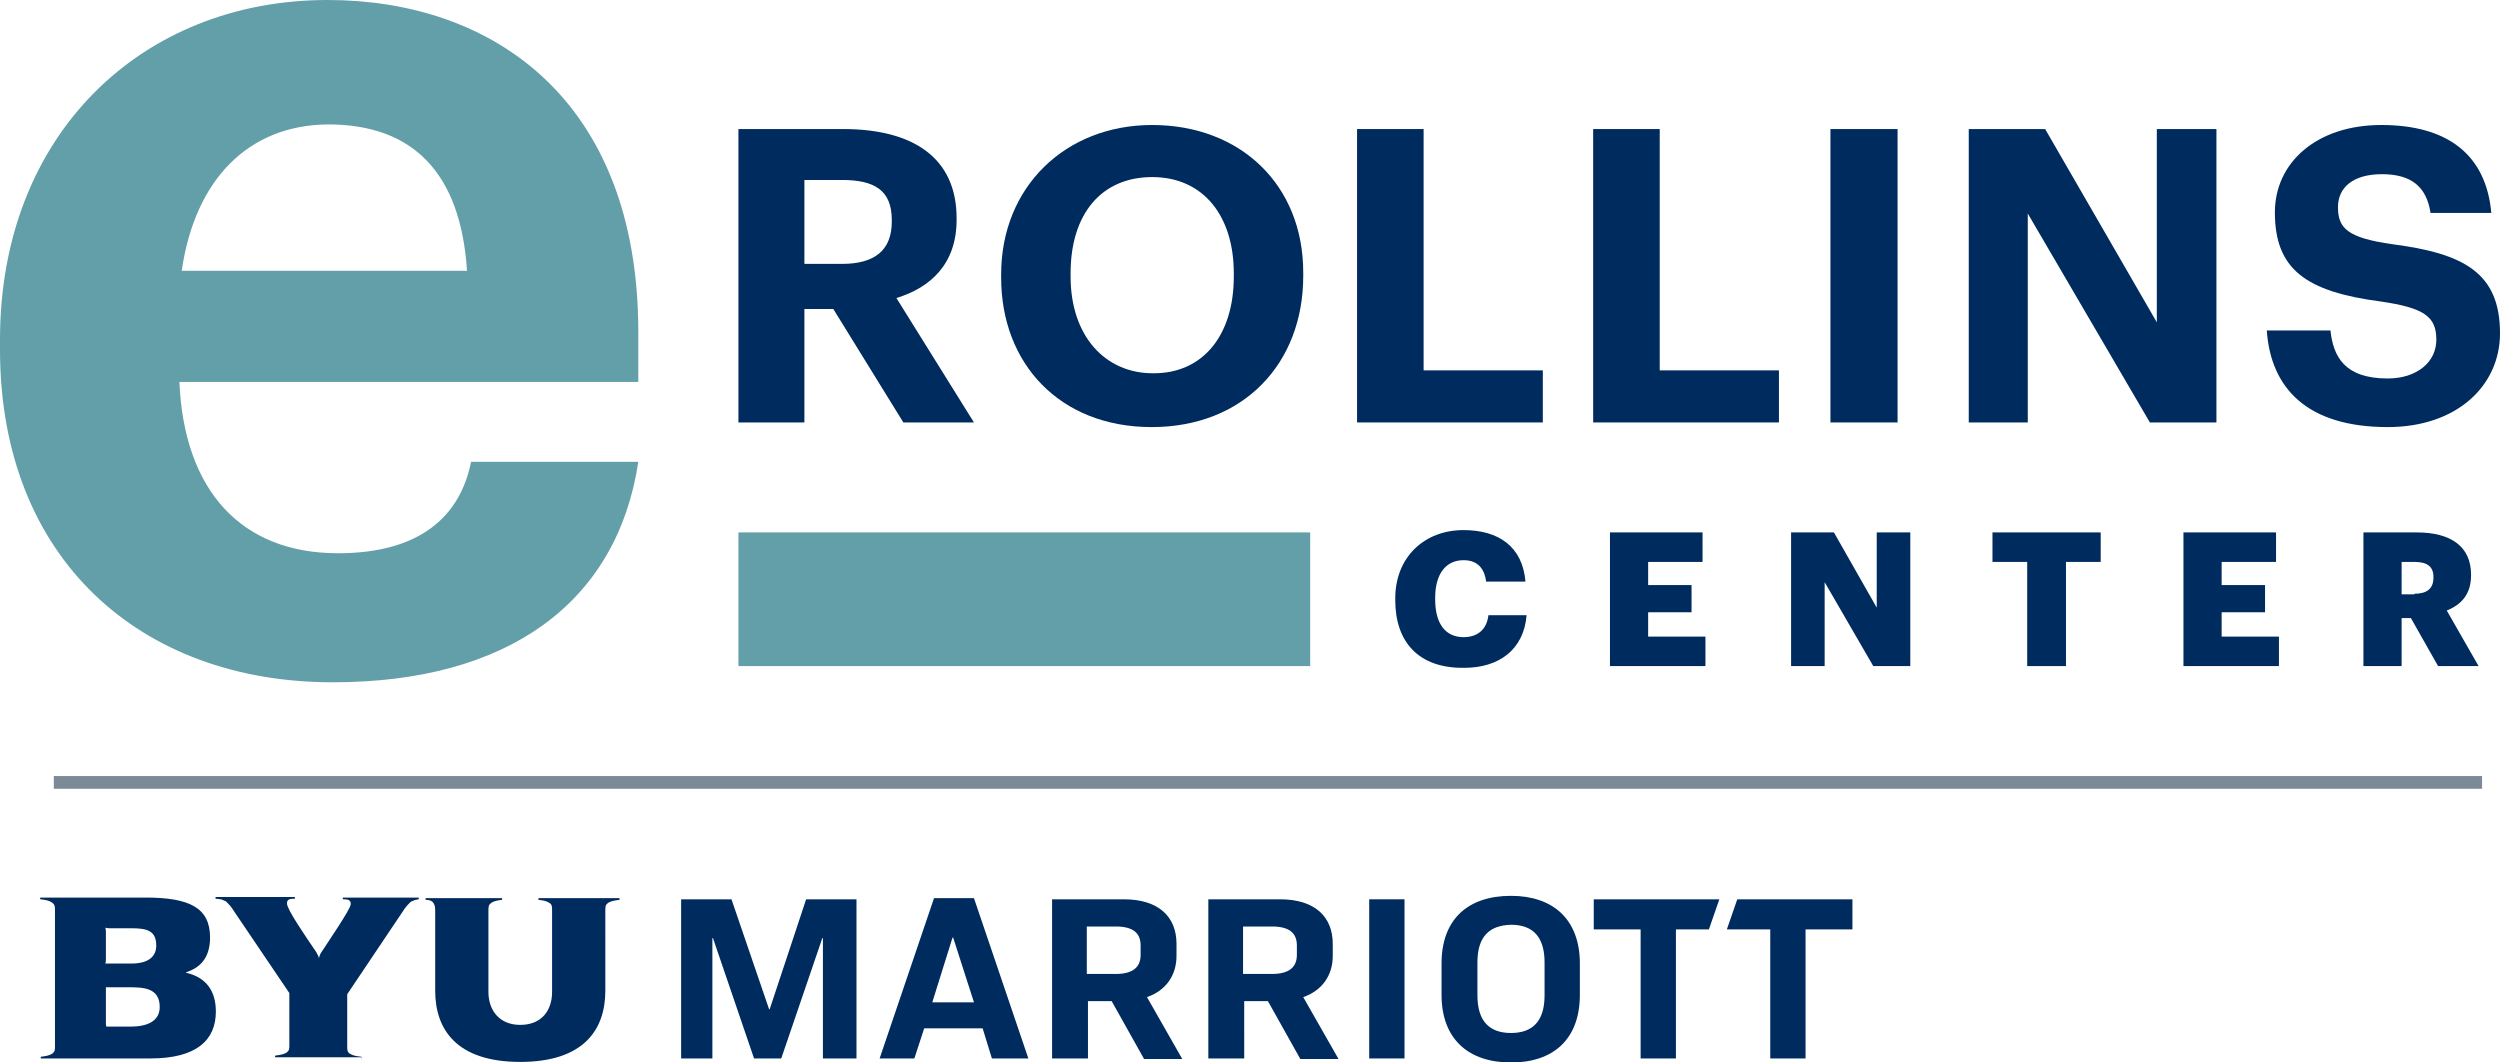
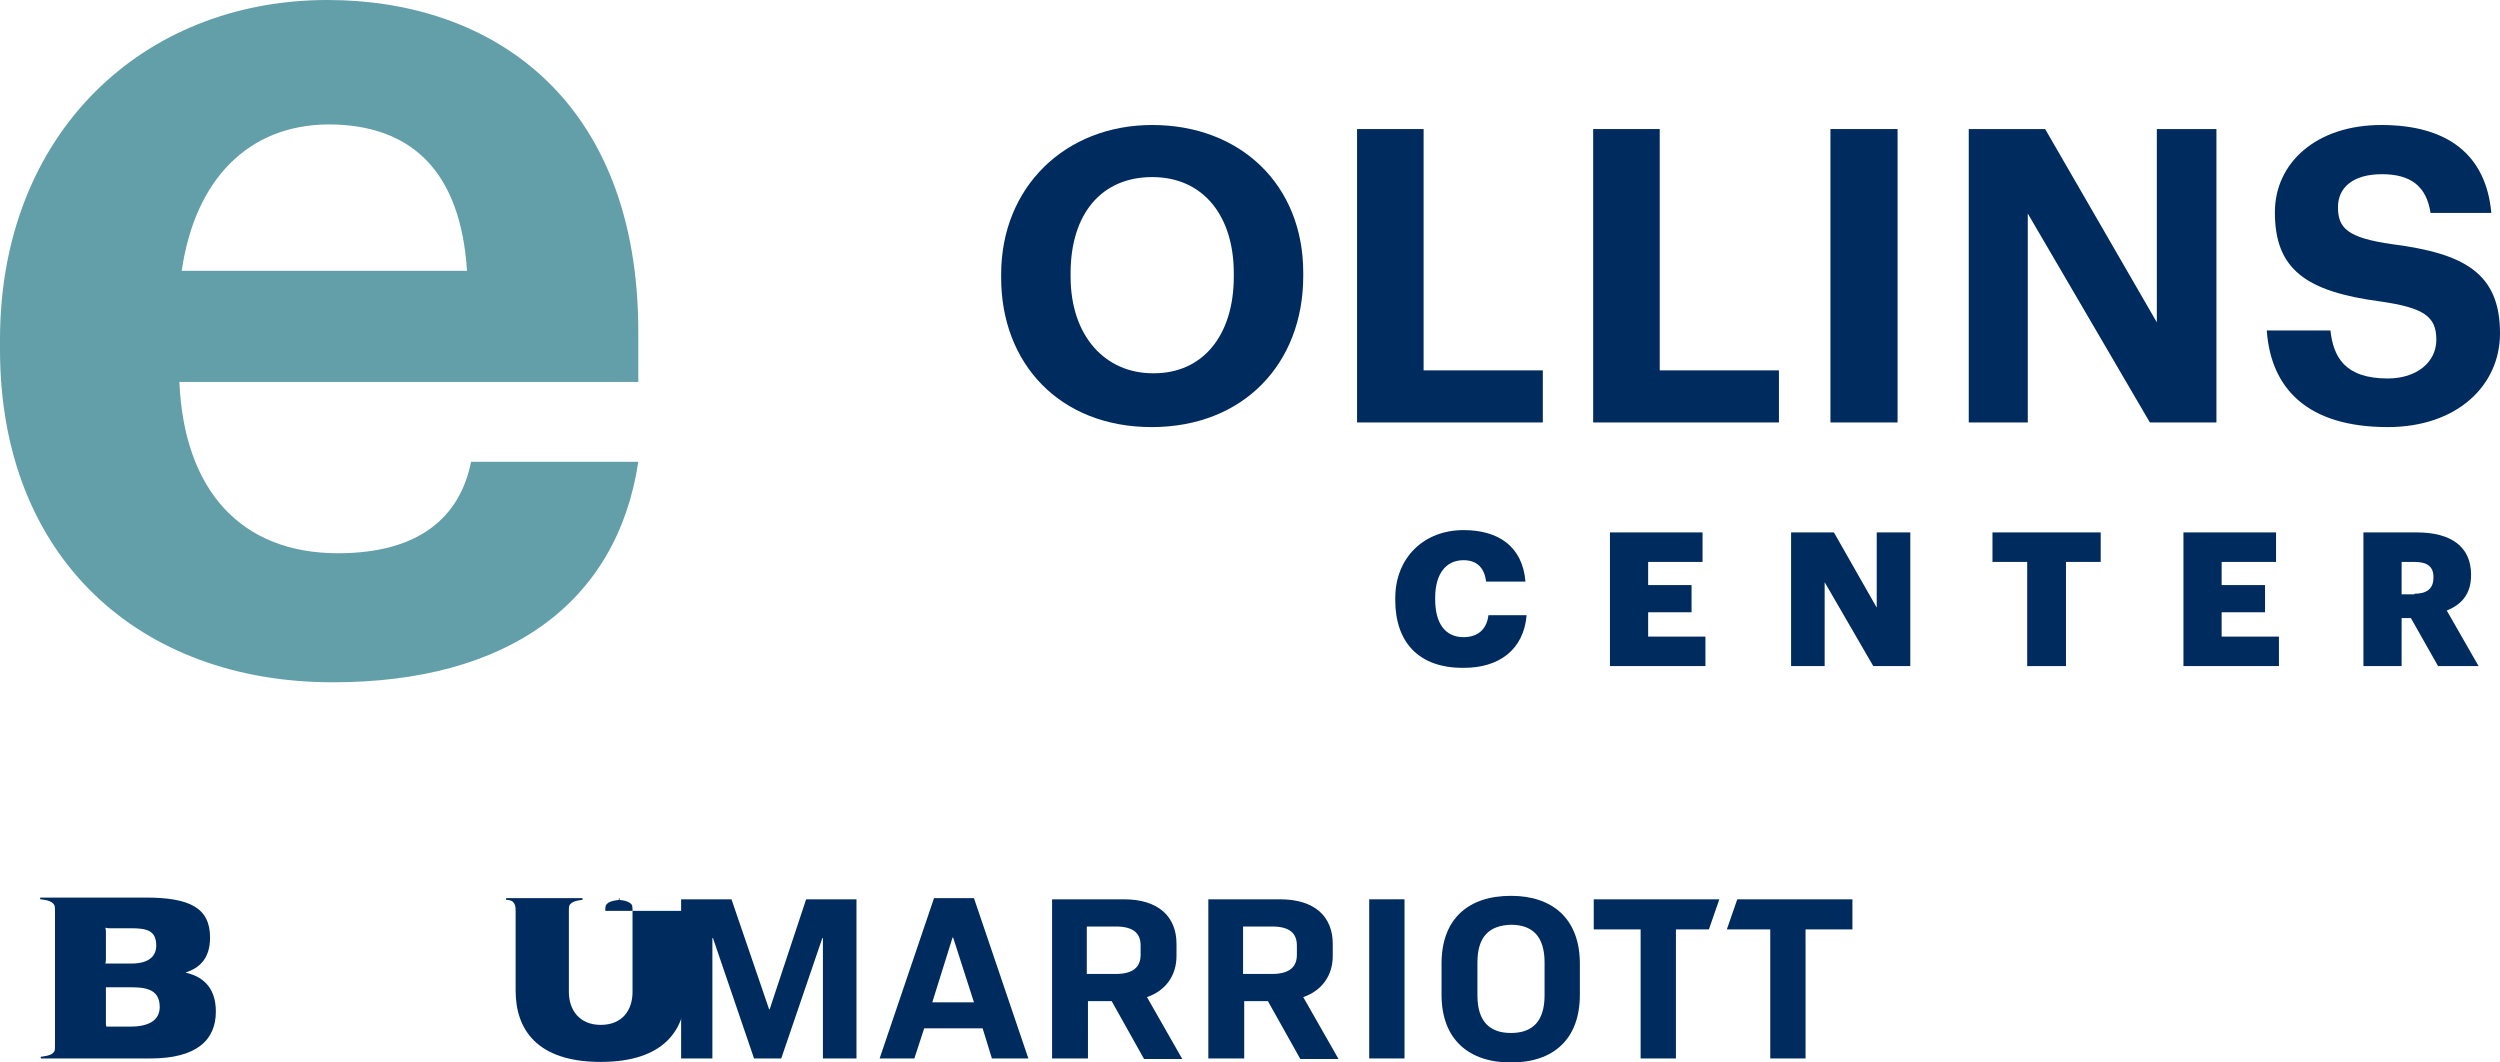
<svg xmlns="http://www.w3.org/2000/svg" version="1.1" id="Layer_1" x="0px" y="0px" viewBox="0 0 432 183.6" enable-background="new 0 0 432 183.6" xml:space="preserve">
  <g>
    <g>
-       <path fill="#002B5F" d="M127.6,22.3h18.1c12,0,19.6,4.9,19.6,15.4V38c0,7.6-4.5,11.7-10.4,13.5L168.3,73h-12.2L144,53.4h-5V73    h-11.4V22.3z M145.5,45.6c5.7,0,8.6-2.4,8.6-7.3v-0.3c0-5.2-3.1-6.9-8.6-6.9h-6.5v14.5H145.5z" />
      <path fill="#002B5F" d="M173,48v-0.6c0-15.1,11.1-25.8,26.1-25.8c15.2,0,26.1,10.3,26.1,25.5v0.6c0,15.1-10.3,26.1-26.2,26.1    C183.1,73.8,173,62.8,173,48z M213.2,47.8v-0.6c0-9.8-5.2-16.6-14.1-16.6c-8.8,0-14.1,6.4-14.1,16.6v0.6c0,10.3,6,16.7,14.2,16.7    C207.8,64.6,213.2,58,213.2,47.8z" />
      <path fill="#002B5F" d="M234.5,22.3H246V64h20.6v9h-32.1V22.3z" />
      <path fill="#002B5F" d="M275.3,22.3h11.5V64h20.6v9h-32.1V22.3z" />
      <path fill="#002B5F" d="M316.3,22.3h11.6V73h-11.6V22.3z" />
      <path fill="#002B5F" d="M340.1,22.3h13.3l19.3,33.4V22.3H383V73h-11.5l-21.1-36.1V73h-10.2V22.3z" />
      <path fill="#002B5F" d="M391.7,57.1h11c0.5,4.5,2.4,8.3,9.9,8.3c5,0,8.4-2.8,8.4-6.7c0-4-2.1-5.5-9.6-6.6    c-13-1.7-18.3-5.6-18.3-15.4c0-8.6,7.2-15.1,18.4-15.1c11.4,0,18.1,5.1,19,15.2H420c-0.7-4.6-3.4-6.7-8.4-6.7s-7.6,2.3-7.6,5.7    c0,3.6,1.6,5.3,9.4,6.4c12.3,1.6,18.6,4.9,18.6,15.4c0,9-7.4,16.2-19.4,16.2C398.8,73.8,392.4,67.2,391.7,57.1z" />
    </g>
-     <rect x="9.3" y="134.1" fill="#7C8A98" width="419.6" height="2.2" />
    <g>
      <path fill="#002B5F" d="M18.3,165.8c0-0.3,0-3.5,0-4.8c0-0.4-0.1-0.7-0.1-0.7s0.3,0.1,0.7,0.1c0.3,0,3.7,0,3.7,0    c2.8,0,4.4,0.4,4.4,3c0,1.6-1,3.1-4.3,3.1c0,0-3.4,0-3.8,0c-0.3,0-0.7,0-0.7,0S18.3,166.2,18.3,165.8z M18.3,176.9    c0-0.1,0-4.1,0-5.6c0-0.4,0-0.7,0-0.7s0.3,0,0.7,0c0.3,0,3.1,0,3.1,0c2.5,0,5.5,0,5.5,3.4c0,2.5-2.2,3.4-5.1,3.4c0,0-3.4,0-3.5,0    c-0.3,0-0.6,0-0.6,0S18.3,177.3,18.3,176.9z M9.5,157.4l0,23.3c0,0.8,0,1-0.5,1.4c-0.5,0.3-1.1,0.4-1.9,0.5c0,0,0,0,0,0    c-0.1,0-0.1,0.3,0,0.3c0.1,0,18.9,0,18.9,0c8,0,11.3-3.2,11.3-8.1c0-3.6-1.7-5.9-5.1-6.7c-0.1,0-0.1-0.1,0-0.1    c2.1-0.7,4.1-2.2,4.1-6c0-5.1-3.5-6.9-11.1-6.9l-18.2,0c-0.1,0-0.1,0.3,0,0.3c0,0,0,0,0,0c0.9,0.1,1.4,0.2,1.9,0.5    C9.5,156.3,9.5,156.6,9.5,157.4z" />
-       <path fill="#002B5F" d="M104.6,157.4c0-0.8,0-1,0.5-1.4c0.5-0.3,1.1-0.4,1.9-0.5c0,0,0,0,0,0c0.1,0,0.1-0.3,0-0.3l-13.9,0    c-0.1,0-0.1,0.3,0,0.3c0,0,0,0,0,0c0.9,0.1,1.3,0.2,1.8,0.5c0.5,0.3,0.5,0.6,0.5,1.4v14c0,3.2-1.8,5.7-5.5,5.7    c-3.6,0-5.5-2.5-5.5-5.7l0-14c0-0.8,0-1,0.5-1.4c0.5-0.3,1-0.4,1.8-0.5c0,0,0,0,0,0c0.1,0,0.1-0.3,0-0.3l-13.1,0    c-0.1,0-0.1,0.3,0,0.3c0,0,0,0,0,0c0.5,0,0.8,0.1,1.1,0.3c0.4,0.4,0.5,0.8,0.5,1.6v13.8c0,6.6,3.6,12.3,14.7,12.3    c11,0,14.7-5.6,14.7-12.3V157.4z" />
-       <path fill="#002B5F" d="M62.4,182.9c0.1,0,0.1-0.3,0-0.3c0,0,0,0,0,0c-0.9-0.1-1.4-0.2-1.9-0.5c-0.5-0.3-0.5-0.6-0.5-1.4v-8.9    l9.6-14.3c0.5-0.8,0.9-1.2,1.3-1.6c0.1-0.1,0.3-0.2,0.4-0.2c0.4-0.2,0.5-0.2,1-0.3c0,0,0,0,0,0c0.1,0,0.1-0.3,0-0.3l-13,0    c-0.1,0-0.1,0.3,0,0.3c0,0,0,0,0,0c0.6,0,1.4,0,1.3,0.9c-0.1,0.9-3.8,6.3-5.1,8.3c-0.2,0.3-0.3,0.6-0.4,1c0-0.4-0.3-0.7-0.4-1    c-1.9-2.8-5-7.3-5.1-8.4c-0.1-0.9,0.7-0.9,1.3-0.9c0,0,0,0,0,0c0.1,0,0.1-0.3,0-0.3l-13.6,0c-0.1,0-0.1,0.3,0,0.3c0,0,0,0,0,0    c0.6,0.1,0.9,0,1.6,0.4c0.1,0,0.3,0.2,0.3,0.2c0.4,0.4,0.7,0.7,1.2,1.5l9.6,14.2l0,8.9c0,0.8,0,1-0.5,1.4    c-0.5,0.3-1.1,0.4-1.9,0.5c0,0,0,0,0,0c-0.1,0-0.1,0.3,0,0.3H62.4z" />
+       <path fill="#002B5F" d="M104.6,157.4c0-0.8,0-1,0.5-1.4c0.5-0.3,1.1-0.4,1.9-0.5c0,0,0,0,0,0c0.1,0,0.1-0.3,0-0.3c-0.1,0-0.1,0.3,0,0.3c0,0,0,0,0,0c0.9,0.1,1.3,0.2,1.8,0.5c0.5,0.3,0.5,0.6,0.5,1.4v14c0,3.2-1.8,5.7-5.5,5.7    c-3.6,0-5.5-2.5-5.5-5.7l0-14c0-0.8,0-1,0.5-1.4c0.5-0.3,1-0.4,1.8-0.5c0,0,0,0,0,0c0.1,0,0.1-0.3,0-0.3l-13.1,0    c-0.1,0-0.1,0.3,0,0.3c0,0,0,0,0,0c0.5,0,0.8,0.1,1.1,0.3c0.4,0.4,0.5,0.8,0.5,1.6v13.8c0,6.6,3.6,12.3,14.7,12.3    c11,0,14.7-5.6,14.7-12.3V157.4z" />
      <path fill="#002B5F" d="M126.4,155.4l6.5,19h0.1l6.3-19h8.7v27.5h-5.8v-20.8h-0.1l-7.1,20.8h-4.7l-7.1-20.8h-0.1v20.8h-5.4v-27.5    H126.4z" />
      <path fill="#002B5F" d="M169.8,177.7h-10.1l-1.7,5.2h-6l9.4-27.7h6.9l9.4,27.7h-6.3L169.8,177.7z M161.1,173.2h7.2l-3.6-11.2h-0.1    L161.1,173.2z" />
      <path fill="#002B5F" d="M187.9,182.9h-6.1v-27.5h12.4c6,0,9.1,3,9.1,7.7v2.1c0,3.4-1.9,6-5.1,7.1l6.1,10.7h-6.6l-5.6-10h-4.1    V182.9z M187.9,168.3h4.9c3,0,4.3-1.2,4.3-3.3v-1.6c0-2.1-1.2-3.3-4.3-3.3h-5V168.3z" />
      <path fill="#002B5F" d="M214.9,182.9h-6.1v-27.5h12.4c6,0,9.1,3,9.1,7.7v2.1c0,3.4-1.9,6-5.1,7.1l6.1,10.7h-6.6l-5.6-10h-4.1    V182.9z M214.9,168.3h4.9c3,0,4.3-1.2,4.3-3.3v-1.6c0-2.1-1.2-3.3-4.3-3.3h-5V168.3z" />
      <path fill="#002B5F" d="M242.7,155.4v27.5h-6.1v-27.5H242.7z" />
      <path fill="#002B5F" d="M273,166.5v5.4c0,7.7-4.6,11.7-11.9,11.7c-7.3,0-12-4-12-11.7v-5.4c0-7.7,4.6-11.7,12-11.7    C268.3,154.8,273,158.8,273,166.5z M255.3,166.3v5.7c0,4.5,2.1,6.5,5.8,6.5c3.7,0,5.8-2,5.8-6.5v-5.7c0-4.5-2.1-6.5-5.8-6.5    C257.3,159.9,255.3,161.9,255.3,166.3z" />
      <polygon fill="#002B5F" points="300.2,155.4 298.4,160.6 305.9,160.6 305.9,182.9 312,182.9 312,160.6 320.1,160.6 320.1,155.4       " />
      <polygon fill="#002B5F" points="297.1,155.4 275.4,155.4 275.4,160.6 283.5,160.6 283.5,182.9 289.6,182.9 289.6,160.6     295.3,160.6   " />
    </g>
    <path fill="#629FA8" d="M31.4,46.8h49.3c-1.1-17.1-9.5-25.3-24-25.3C43,21.6,33.7,30.9,31.4,46.8z M57.5,117.9   C24.2,117.9,0,96.5,0,60.4v-1.7C0,23.1,24.6,0,56.6,0c28.4,0,53.7,17.1,53.7,57.4v8.6H31c0.8,18.8,10.7,29.6,27.4,29.6   c14.1,0,21.1-6.3,23-15.8h28.9C106.6,104.3,87.6,117.9,57.5,117.9z" />
-     <rect x="127.6" y="92" fill="#629FA8" width="98.8" height="23.1" />
    <g>
      <path fill="#002B5F" d="M241.1,103.7v-0.3c0-7.1,5-11.8,11.8-11.8c6,0,10.2,2.8,10.7,8.9h-6.8c-0.3-2.4-1.6-3.7-3.9-3.7    c-3,0-4.9,2.3-4.9,6.5v0.3c0,4.2,1.8,6.5,4.9,6.5c2.3,0,4-1.2,4.3-3.8h6.6c-0.5,6-4.8,9.1-10.8,9.1    C245,115.5,241.1,110.8,241.1,103.7z" />
      <path fill="#002B5F" d="M278.2,92h16v5.1h-9.4v4h7.5v4.7h-7.5v4.2h9.9v5.1h-16.5V92z" />
      <path fill="#002B5F" d="M309.4,92h7.5l7.4,13V92h5.8v23.1h-6.4l-8.4-14.5v14.5h-5.8V92z" />
      <path fill="#002B5F" d="M350.3,97.1h-6V92H363v5.1h-6v18h-6.7V97.1z" />
      <path fill="#002B5F" d="M377.3,92h16v5.1h-9.4v4h7.5v4.7h-7.5v4.2h9.9v5.1h-16.5V92z" />
      <path fill="#002B5F" d="M408.5,92h9.1c6,0,9.4,2.5,9.4,7.3v0.1c0,3.3-1.7,5.1-4.2,6.1l5.5,9.6h-7l-4.7-8.3h-1.6v8.3h-6.6V92z     M417.2,102.6c2.2,0,3.3-0.9,3.3-2.8v-0.1c0-1.9-1.2-2.6-3.3-2.6h-2.2v5.6H417.2z" />
    </g>
  </g>
</svg>